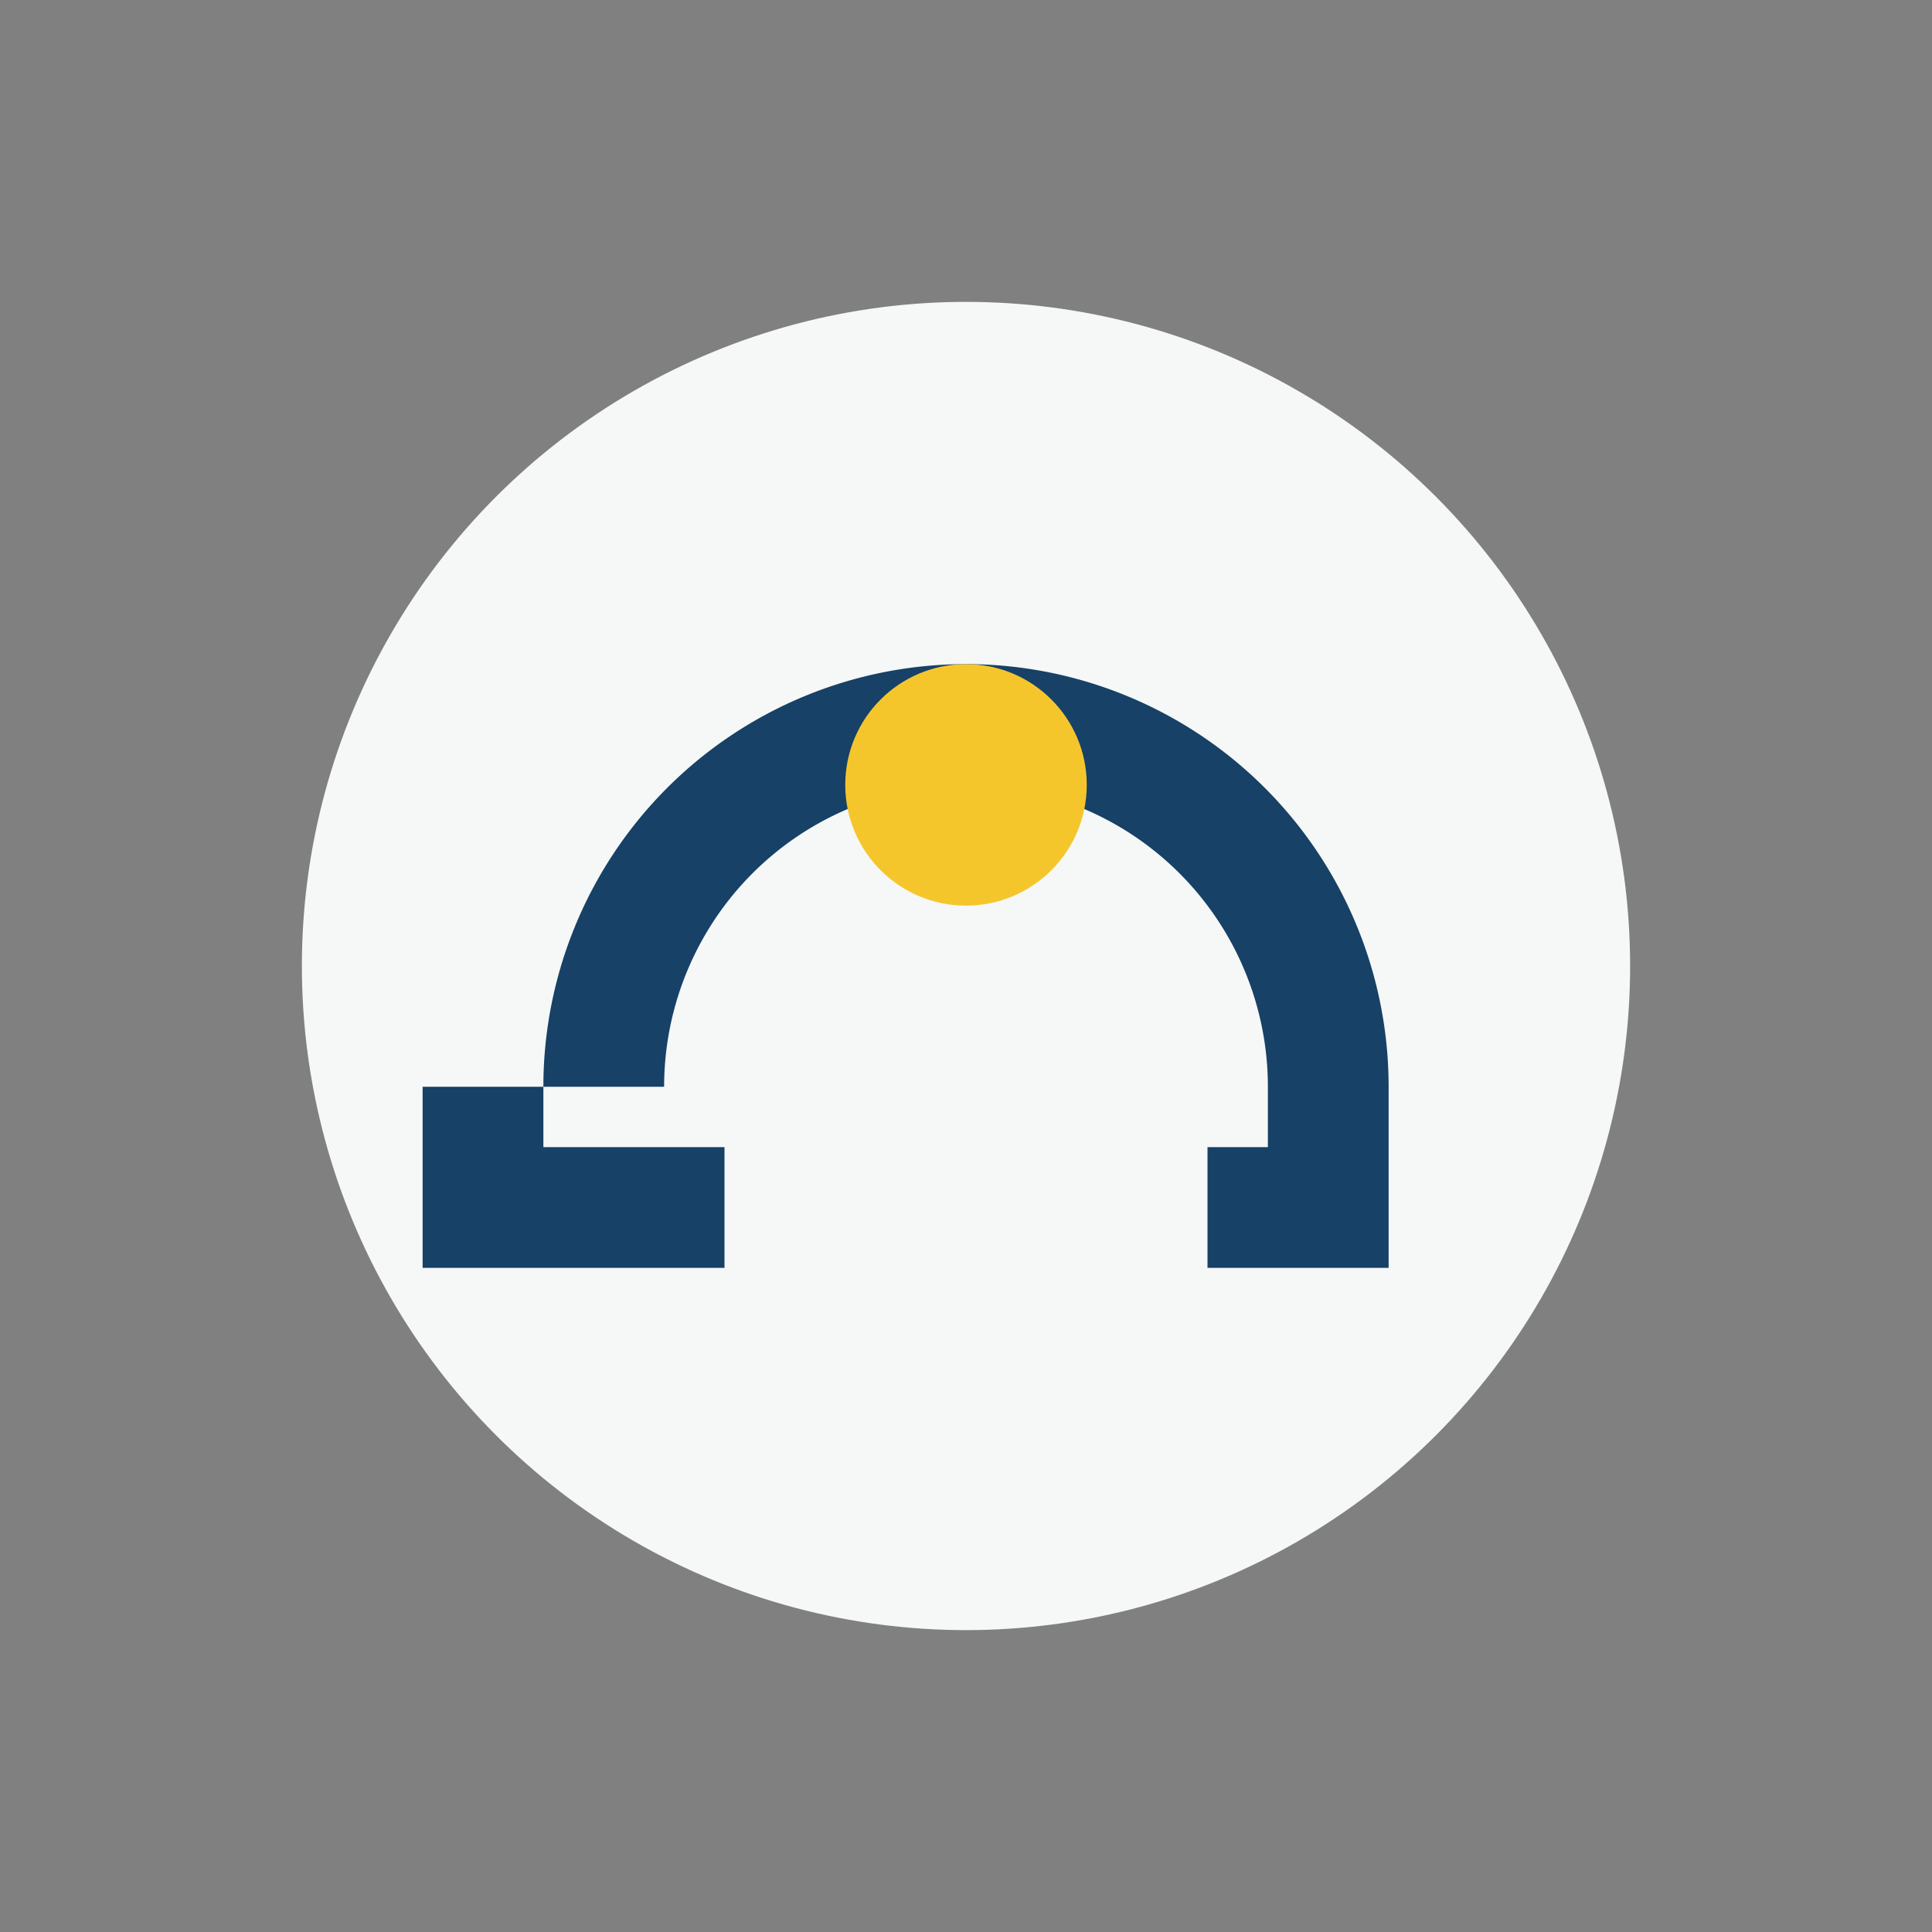
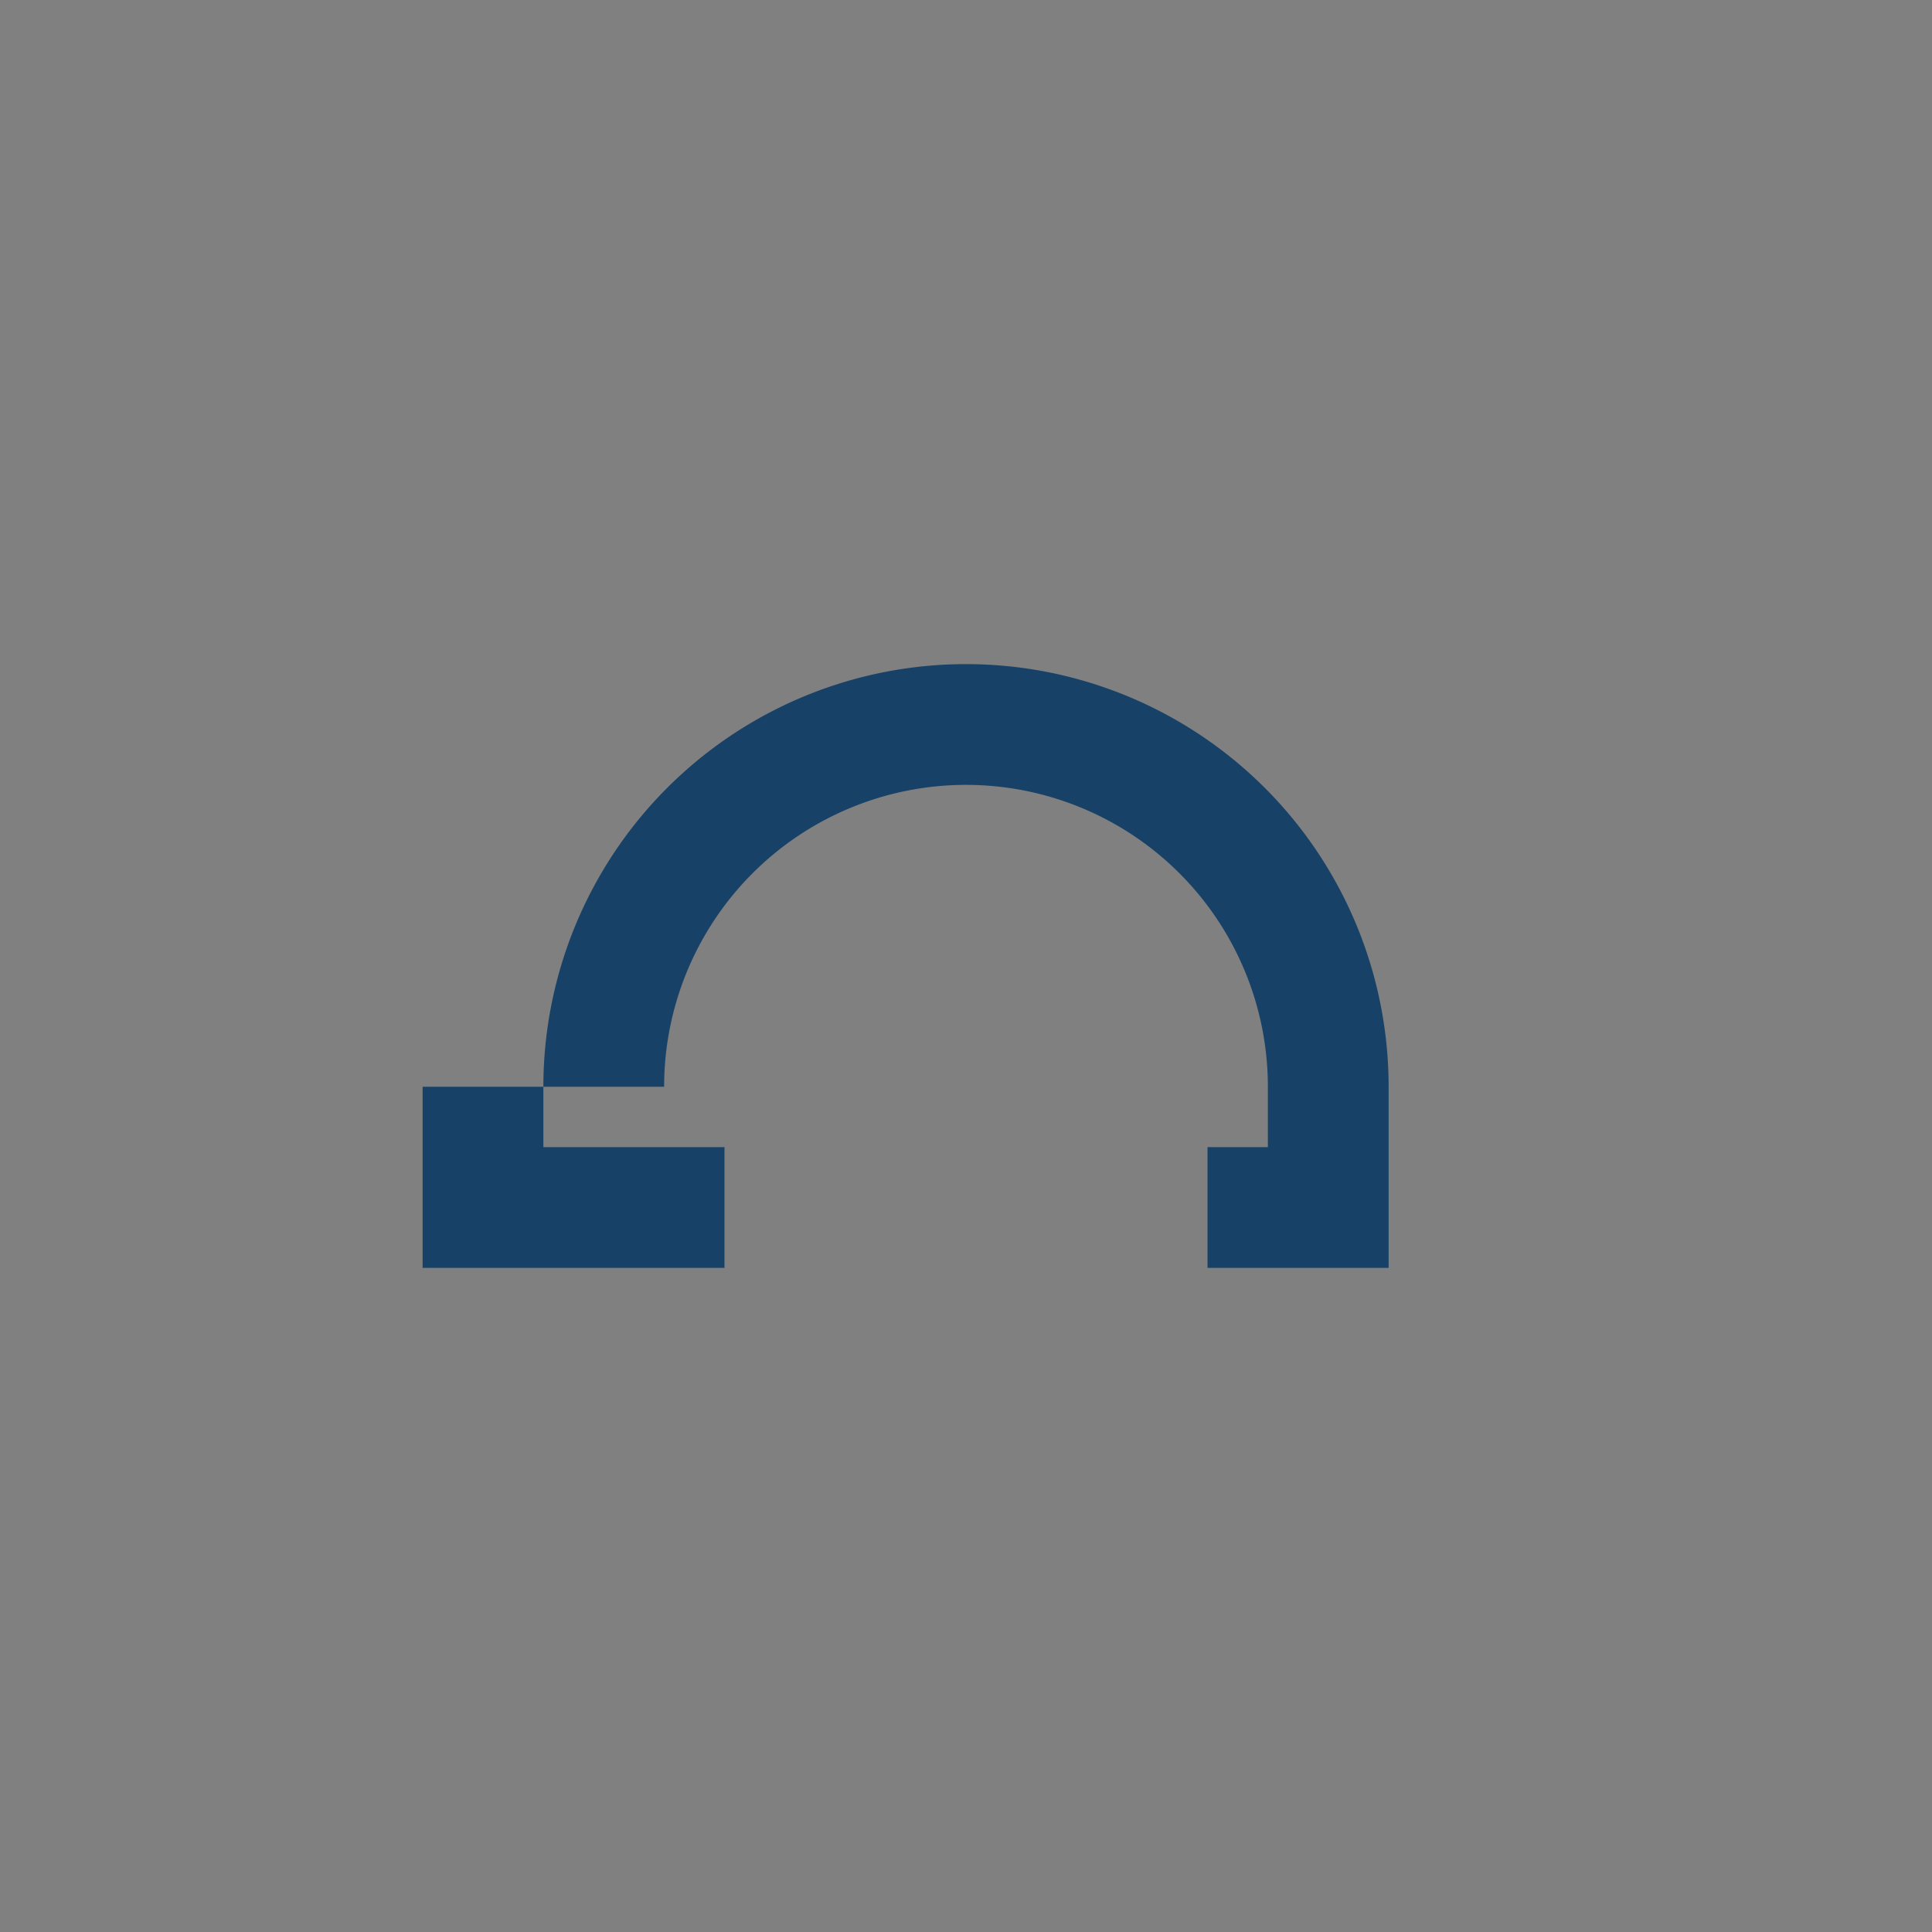
<svg xmlns="http://www.w3.org/2000/svg" width="32" height="32" viewBox="0 0 32 32">
  <rect x="0" y="0" width="32" height="32" fill="#808080" stroke="none" />
-   <circle cx="16" cy="16" r="11" fill="#F5F8F7" />
  <path d="M10 18a6 6 0 0 1 12 0v2h-2m-8 0H8v-2" stroke="#174166" stroke-width="2" fill="none" />
-   <circle cx="16" cy="13" r="2" fill="#F5C62C" />
</svg>